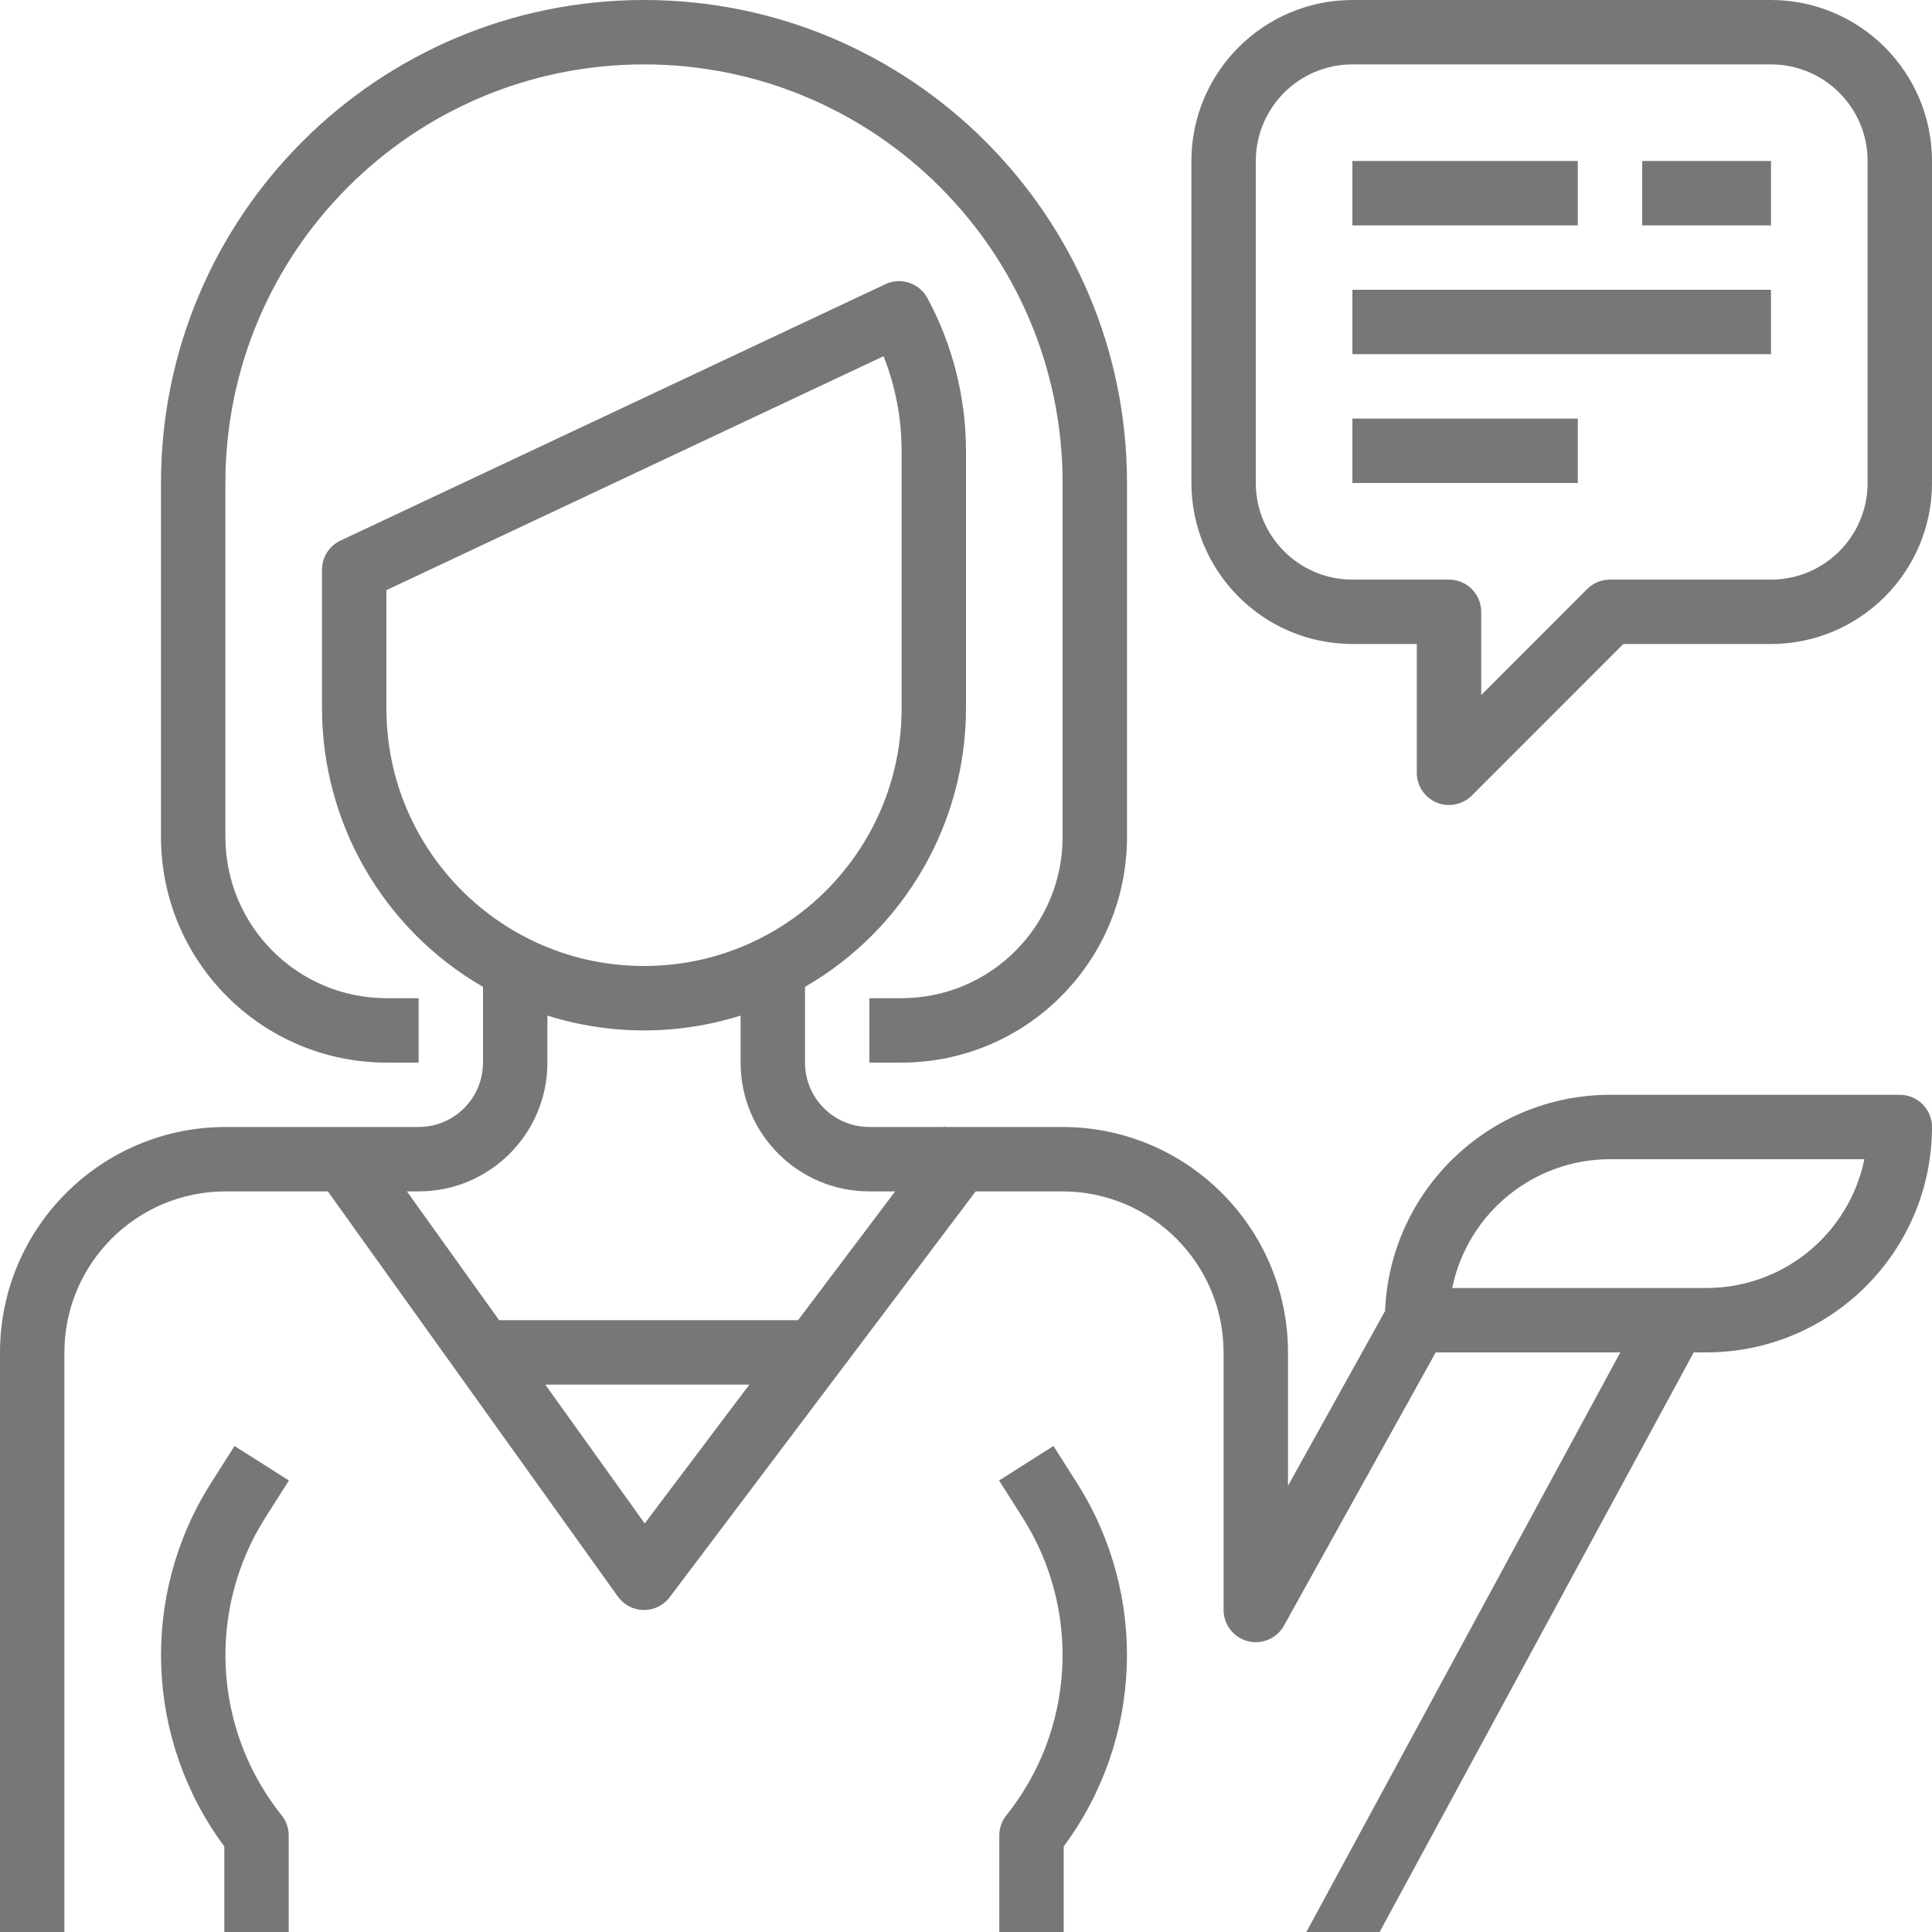
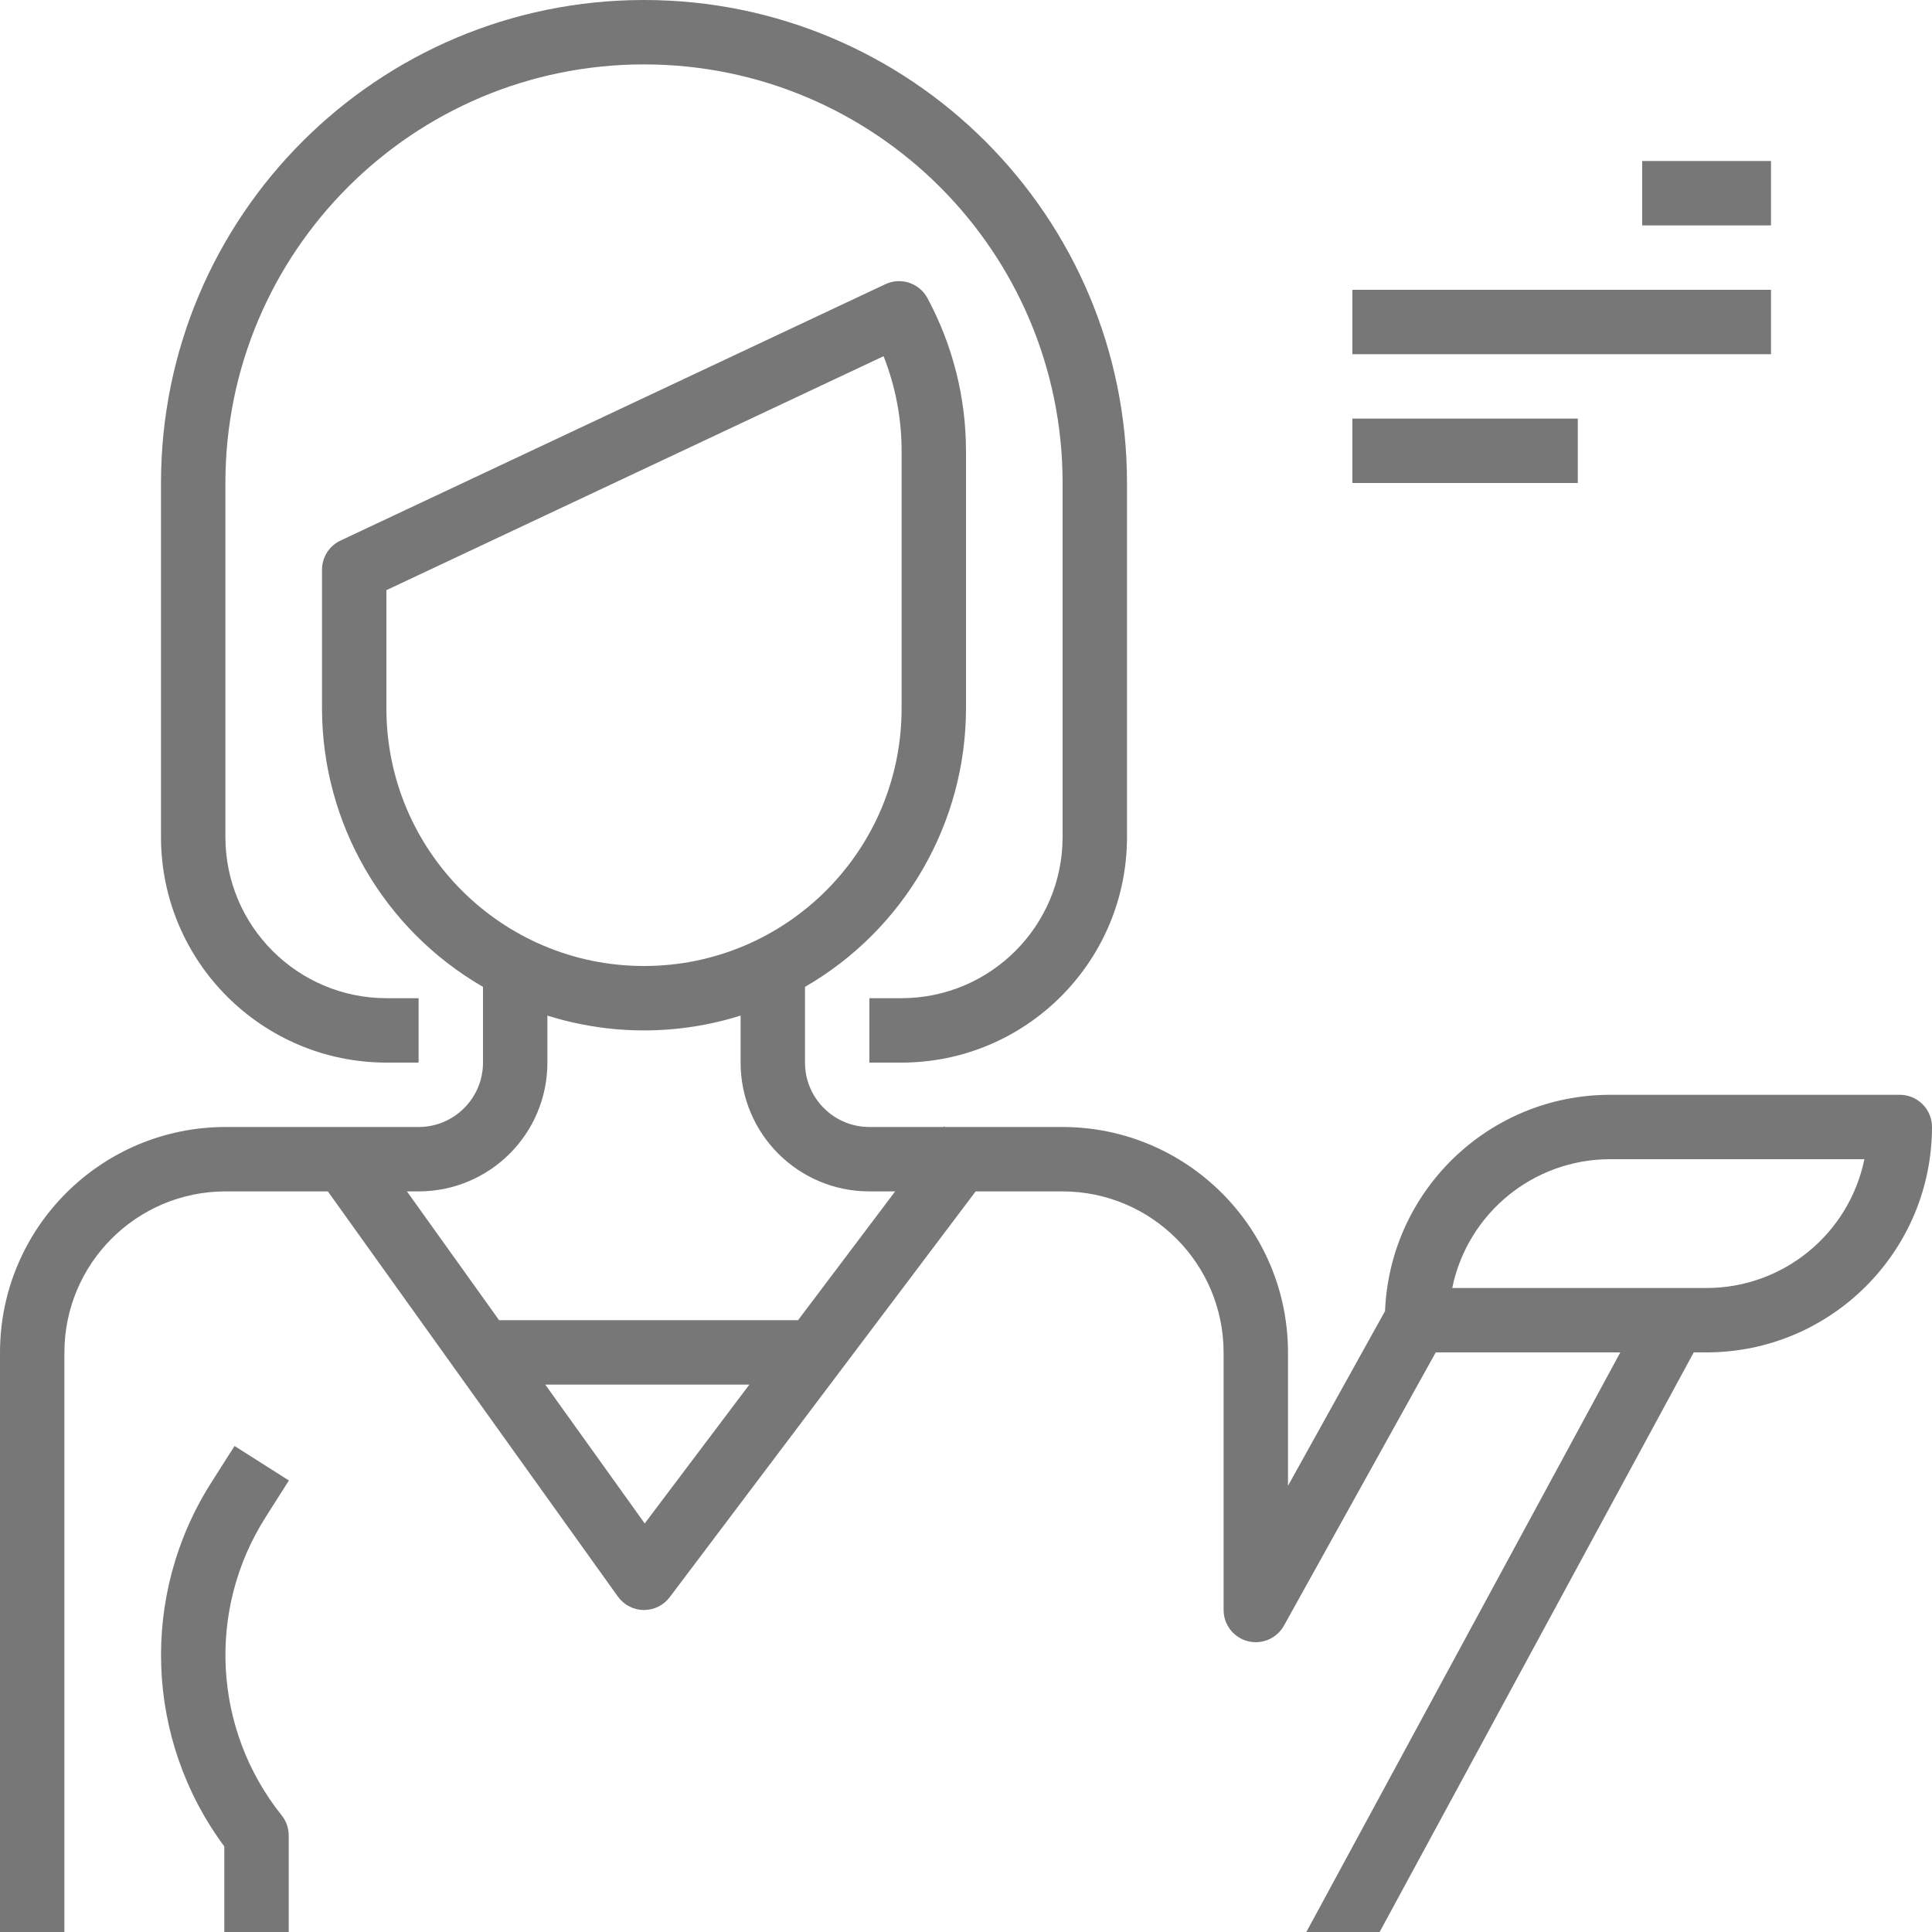
<svg xmlns="http://www.w3.org/2000/svg" width="30" height="30" viewBox="0 0 30 30" fill="none">
  <path d="M10 0C5.858 0 2.5 3.358 2.5 7.5V13C2.502 14.932 4.068 16.498 6 16.5H6.5V15.5H6C4.62 15.498 3.502 14.38 3.5 13V7.5C3.5 3.91 6.41 1 10 1C13.59 1 16.5 3.91 16.5 7.5V13C16.498 14.38 15.38 15.498 14 15.5H13.5V16.5H14C15.932 16.498 17.498 14.932 17.5 13V7.5C17.5 3.358 14.142 0 10 0Z" fill="#777777" />
  <path d="M4.121 23.564L4.486 22.989L3.642 22.453L3.276 23.029C2.171 24.771 2.253 27.014 3.483 28.671V30H4.483V28.5C4.483 28.386 4.444 28.276 4.373 28.188C3.31 26.859 3.209 25.001 4.121 23.564Z" fill="#777777" />
-   <path d="M27.5 0H21C19.62 0.002 18.502 1.12 18.5 2.5V7.5C18.502 8.88 19.62 9.998 21 10H22V12C22 12.202 22.122 12.385 22.308 12.462C22.369 12.487 22.434 12.5 22.5 12.5C22.633 12.5 22.76 12.447 22.854 12.354L25.207 10H27.5C28.88 9.998 29.998 8.88 30 7.5V2.5C29.998 1.12 28.88 0.002 27.5 0ZM29 7.5C29 8.328 28.328 9 27.5 9H25C24.867 9 24.74 9.053 24.646 9.146L23 10.793V9.5C23 9.224 22.776 9 22.5 9H21C20.172 9 19.5 8.328 19.5 7.5V2.5C19.5 1.672 20.172 1 21 1H27.5C28.328 1 29 1.672 29 2.5V7.5Z" fill="#777777" />
-   <path d="M24.5 2.5H21V3.5H24.5V2.5Z" fill="#777777" />
  <path d="M27.5 2.5H25.5V3.5H27.5V2.5Z" fill="#777777" />
  <path d="M27.5 4.5H21V5.5H27.5V4.5Z" fill="#777777" />
  <path d="M24.5 6.5H21V7.5H24.5V6.5Z" fill="#777777" />
-   <path d="M16.724 23.029L16.358 22.453L15.514 22.989L15.879 23.565C16.791 25.002 16.69 26.859 15.627 28.188C15.556 28.276 15.517 28.386 15.517 28.5V30H16.517V28.671C17.747 27.014 17.829 24.771 16.724 23.029Z" fill="#777777" />
  <path d="M29.5 17H25C23.124 17.002 21.583 18.483 21.507 20.358L20 23.071V21C19.998 19.068 18.432 17.502 16.5 17.5H14.672L14.659 17.49L14.65 17.5H13.5C12.948 17.5 12.5 17.052 12.5 16.5V15.324C14.045 14.432 14.998 12.784 15 11V7C14.999 6.172 14.793 5.356 14.4 4.627C14.274 4.395 13.989 4.301 13.75 4.412L5.287 8.394C5.112 8.477 5 8.653 5 8.847V11C5.002 12.784 5.955 14.432 7.5 15.324V16.5C7.5 17.052 7.052 17.5 6.5 17.5H3.5C1.568 17.502 0.002 19.068 0 21V30H1V21C1.002 19.62 2.12 18.502 3.5 18.5H5.091L9.594 24.791C9.686 24.92 9.835 24.998 9.993 25H10C10.157 25 10.306 24.926 10.4 24.8L15.15 18.5H16.5C17.88 18.502 18.998 19.62 19 21V25C19 25.276 19.224 25.5 19.5 25.5C19.682 25.499 19.849 25.401 19.937 25.243L22.294 21H25.16L20.285 30H21.423L26.3 21H26.5C28.432 20.998 29.998 19.432 30 17.5C30 17.224 29.776 17 29.5 17ZM6 11V9.164L13.72 5.531C13.905 5.999 14 6.497 14 7V11C14 13.209 12.209 15 10 15C7.791 15 6 13.209 6 11ZM10.011 23.656L8.467 21.5H11.636L10.011 23.656ZM12.392 20.5H7.75L6.319 18.5H6.5C7.605 18.5 8.5 17.605 8.5 16.5V15.77C9.476 16.077 10.524 16.077 11.5 15.77V16.5C11.5 17.605 12.395 18.5 13.5 18.5H13.9L12.392 20.5ZM26.5 20H22.55C22.789 18.837 23.812 18.001 25 18H28.95C28.711 19.163 27.688 19.999 26.5 20Z" fill="#777777" />
</svg>